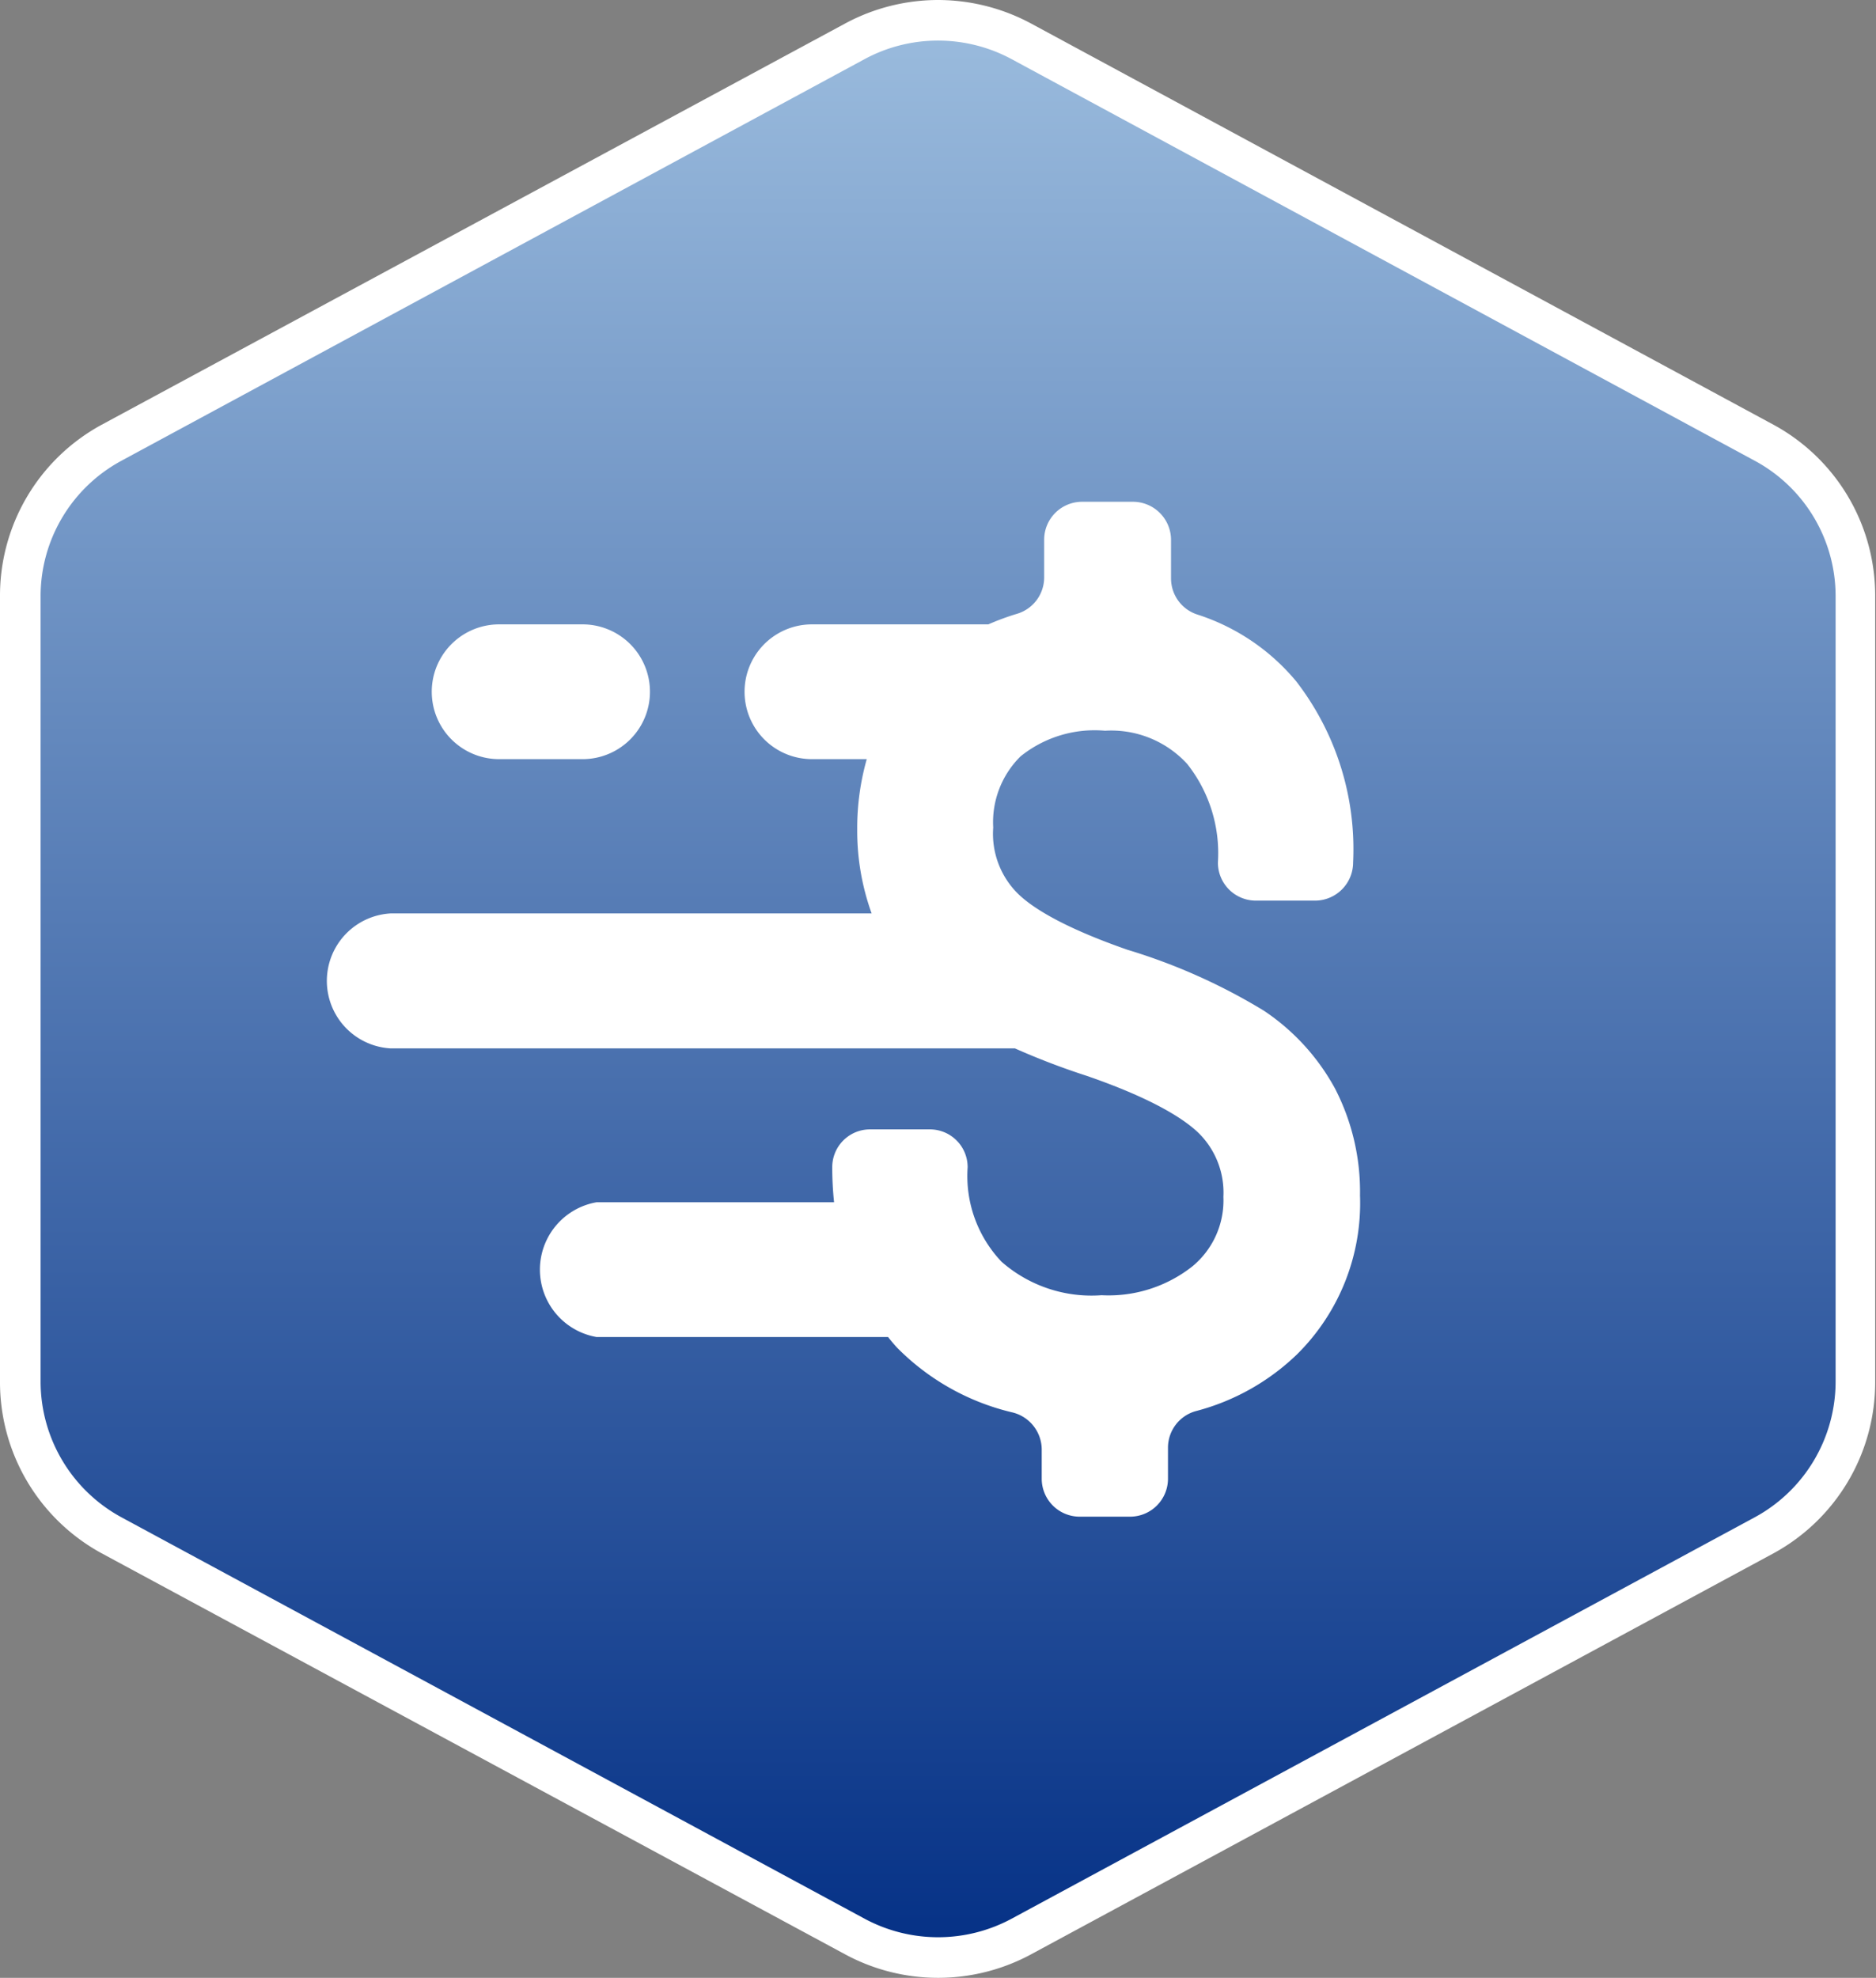
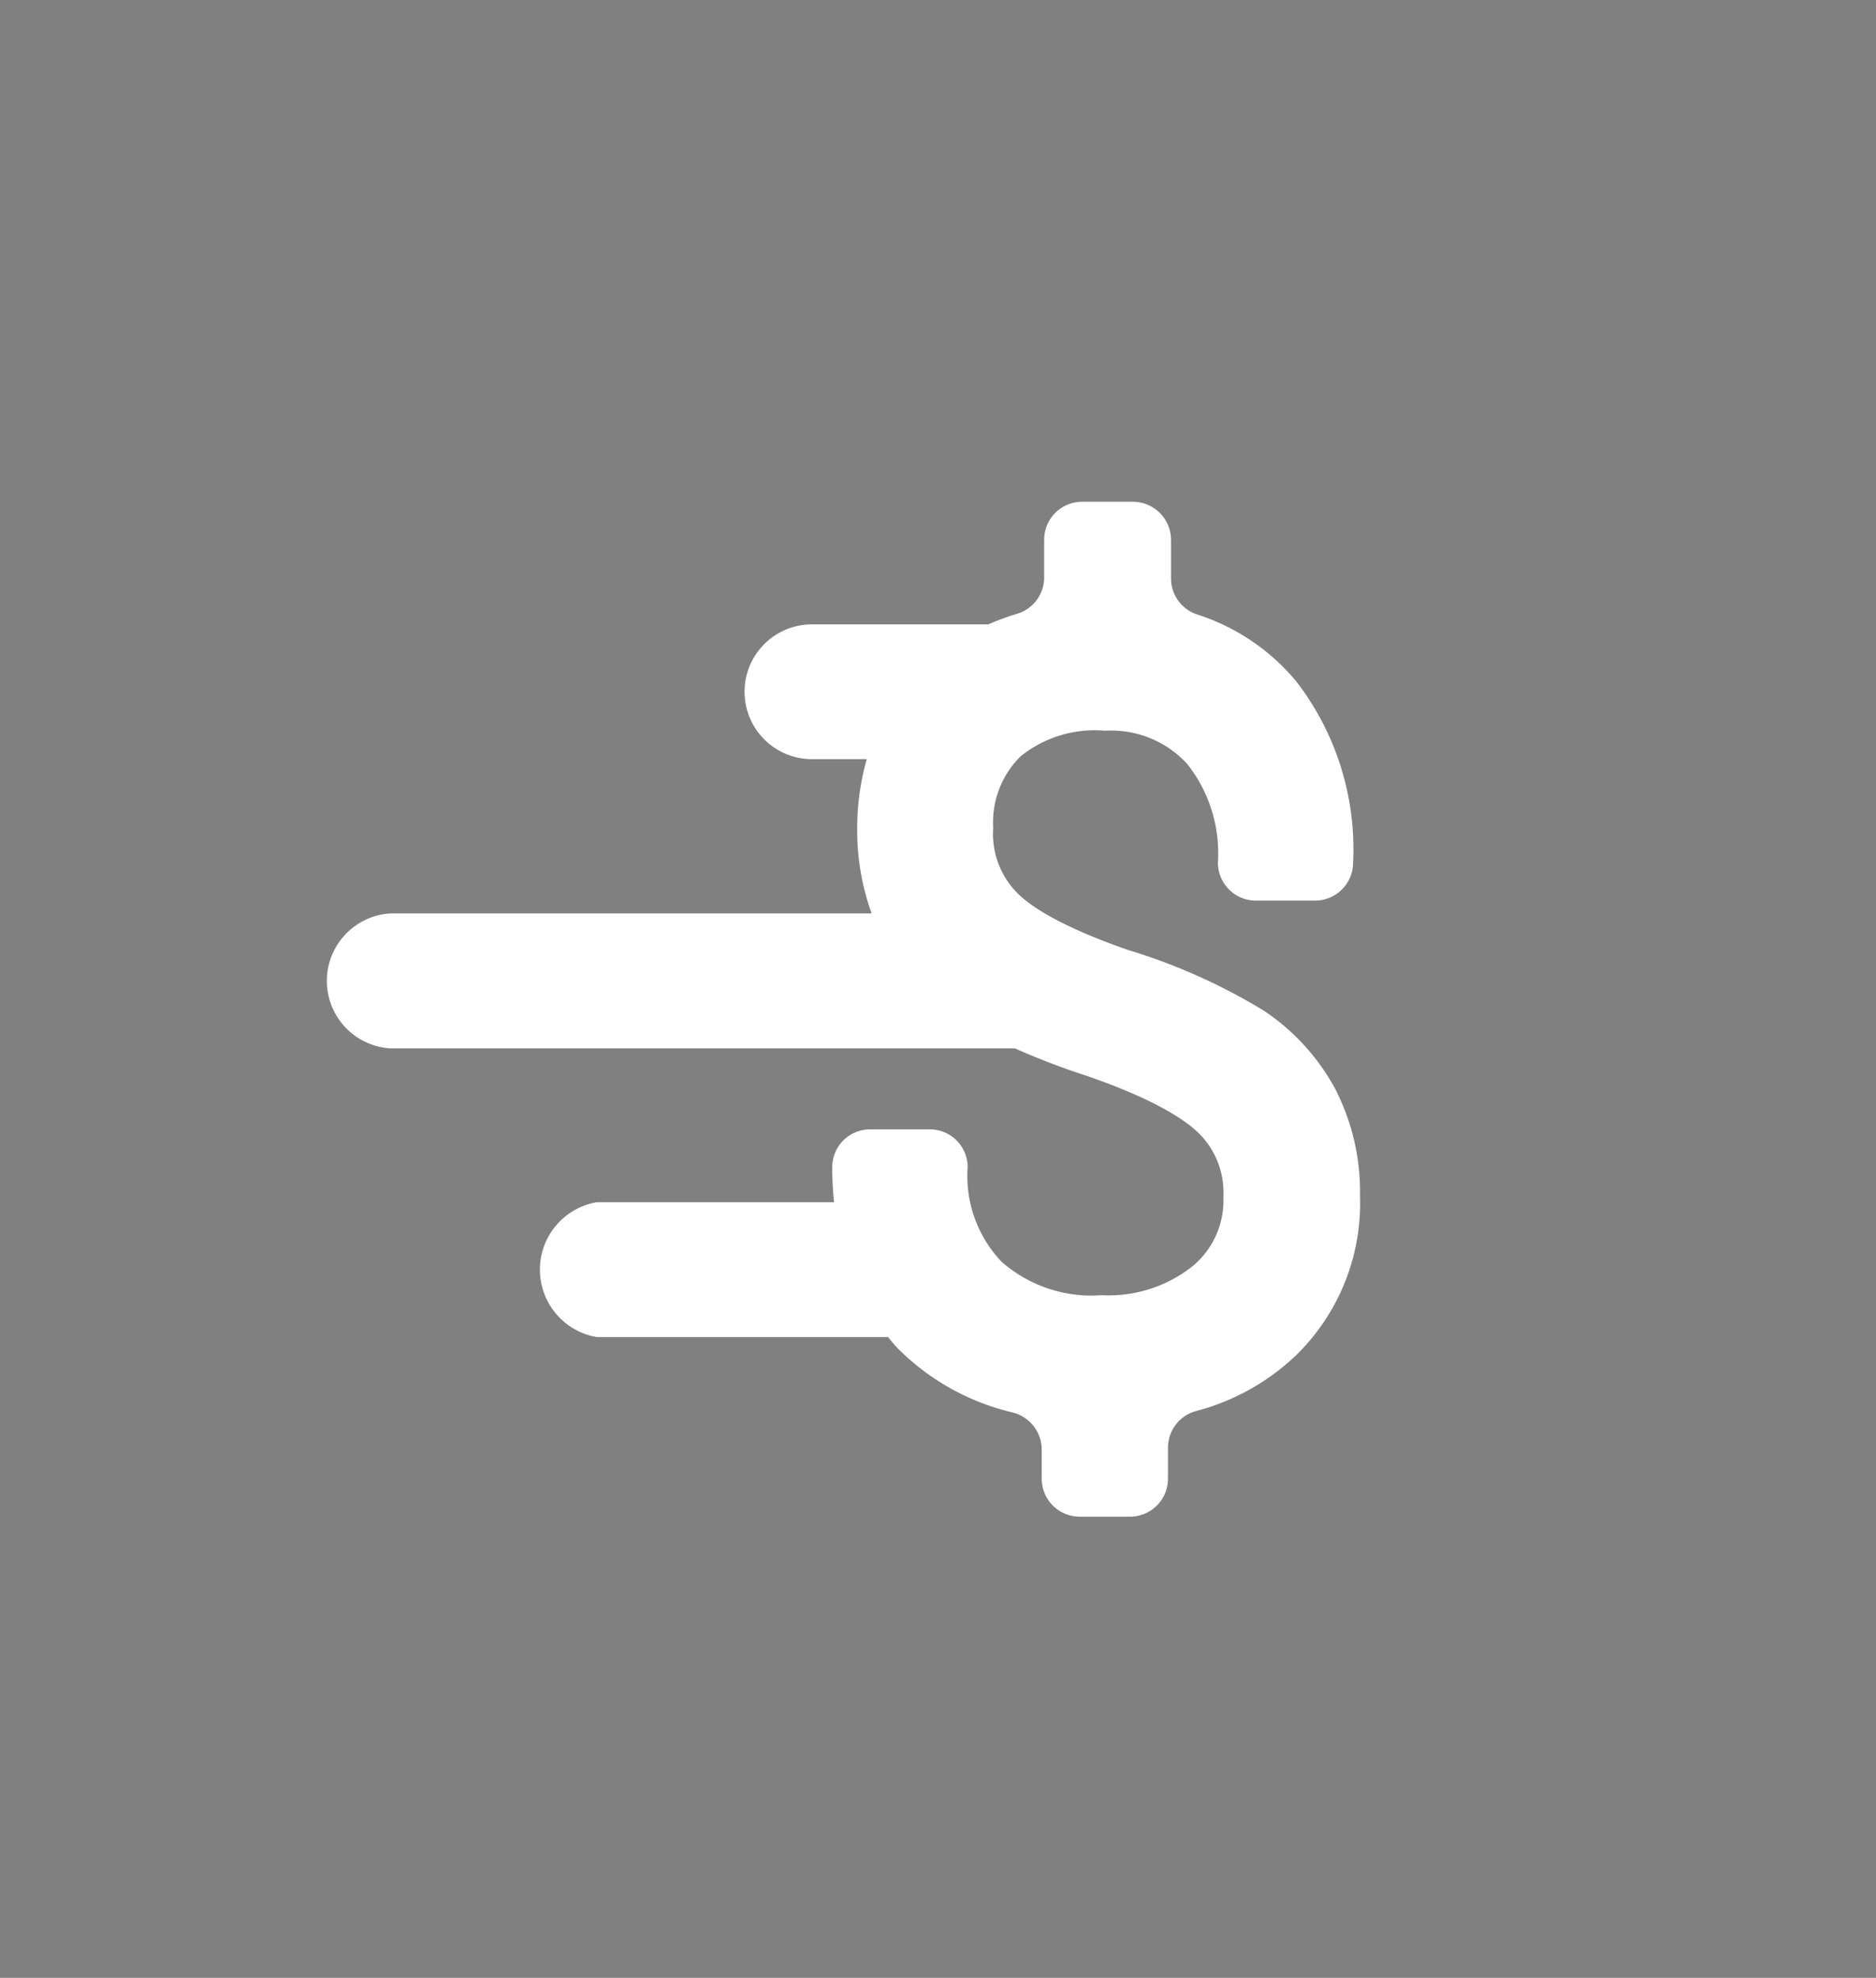
<svg xmlns="http://www.w3.org/2000/svg" viewBox="0 0 92.42 97.44">
  <rect x="0" y="0" width="92.42" height="97.44" fill="#808080" stroke="none" />
  <defs>
    <style>.cls-1{fill:url(#未命名漸層_5);}.cls-2{fill:#fff;}</style>
    <linearGradient id="未命名漸層_5" x1="46.21" y1="1.21" x2="46.21" y2="96.1" gradientUnits="userSpaceOnUse">
      <stop offset="0" stop-color="#9abbdd" />
      <stop offset="1" stop-color="#053186" />
    </linearGradient>
  </defs>
  <g id="圖層_2" data-name="圖層 2">
    <g id="图层_12" data-name="图层 12">
-       <path class="cls-1" d="M46.21,96.44a8.74,8.74,0,0,1-4.09-1L5.51,75.64A8.61,8.61,0,0,1,1,68.07V29.38a8.59,8.59,0,0,1,4.51-7.57L42.12,2A8.64,8.64,0,0,1,50.3,2L86.91,21.81a8.59,8.59,0,0,1,4.51,7.57V68.07a8.61,8.61,0,0,1-4.51,7.57L50.3,95.41A8.71,8.71,0,0,1,46.21,96.44Z" />
-       <path class="cls-2" d="M46.21,2a7.63,7.63,0,0,1,3.62.91l36.6,19.78a7.58,7.58,0,0,1,4,6.69V68.07a7.61,7.61,0,0,1-4,6.69L49.83,94.53a7.64,7.64,0,0,1-7.23,0L6,74.76a7.61,7.61,0,0,1-4-6.69V29.38a7.58,7.58,0,0,1,4-6.69L42.6,2.91A7.59,7.59,0,0,1,46.21,2m0-2a9.67,9.67,0,0,0-4.56,1.15L5,20.93a9.58,9.58,0,0,0-5,8.45V68.07a9.6,9.6,0,0,0,5,8.45L41.65,96.29a9.64,9.64,0,0,0,9.13,0l36.6-19.77a9.6,9.6,0,0,0,5-8.45V29.38a9.58,9.58,0,0,0-5-8.45L50.78,1.15A9.71,9.71,0,0,0,46.21,0Z" />
-     </g>
+       </g>
    <g id="图层_3" data-name="图层 3">
-       <path class="cls-2" d="M24.59,37.4H28.7a3.32,3.32,0,0,0,0-6.64H24.59a3.32,3.32,0,0,0,0,6.64Z" />
      <path class="cls-2" d="M65.77,53.63a10.83,10.83,0,0,0-3.51-3.84,29.09,29.09,0,0,0-6.72-3C52.3,45.66,50.8,44.68,50.12,44a4.15,4.15,0,0,1-1.19-3.23,4.56,4.56,0,0,1,1.35-3.51A5.82,5.82,0,0,1,54.44,36a5.07,5.07,0,0,1,4.05,1.64A7.09,7.09,0,0,1,60,42.49a1.87,1.87,0,0,0,1.87,1.88h2.92a1.88,1.88,0,0,0,1.87-1.88,13.53,13.53,0,0,0-2.8-8.92A10.51,10.51,0,0,0,59,30.28a1.87,1.87,0,0,1-1.31-1.78V26.59a1.88,1.88,0,0,0-1.88-1.87h-2.5a1.87,1.87,0,0,0-1.87,1.87v1.86a1.87,1.87,0,0,1-1.34,1.79,12.4,12.4,0,0,0-1.41.52H40a3.32,3.32,0,0,0,0,6.64h2.7a12.46,12.46,0,0,0-.47,3.48A12,12,0,0,0,42.94,45H19.25a3.33,3.33,0,0,0,0,6.65H50A36,36,0,0,0,53.53,53c3.36,1.16,4.87,2.18,5.54,2.84a4.12,4.12,0,0,1,1.2,3.12,4.21,4.21,0,0,1-1.53,3.43,6.66,6.66,0,0,1-4.47,1.42,6.72,6.72,0,0,1-4.93-1.65,6.13,6.13,0,0,1-1.67-4.65,1.86,1.86,0,0,0-1.87-1.87H42.86A1.86,1.86,0,0,0,41,57.49a16.33,16.33,0,0,0,.09,1.74H29.39a3.37,3.37,0,0,0,0,6.64H43.75c.15.19.3.37.46.54a11.79,11.79,0,0,0,5.69,3.18,1.89,1.89,0,0,1,1.42,1.81v1.45a1.87,1.87,0,0,0,1.87,1.87h2.48a1.87,1.87,0,0,0,1.87-1.87V71.31a1.87,1.87,0,0,1,1.37-1.79,11.26,11.26,0,0,0,5-2.81A10.48,10.48,0,0,0,67,58.89,11.07,11.07,0,0,0,65.77,53.63Z" />
    </g>
  </g>
</svg>